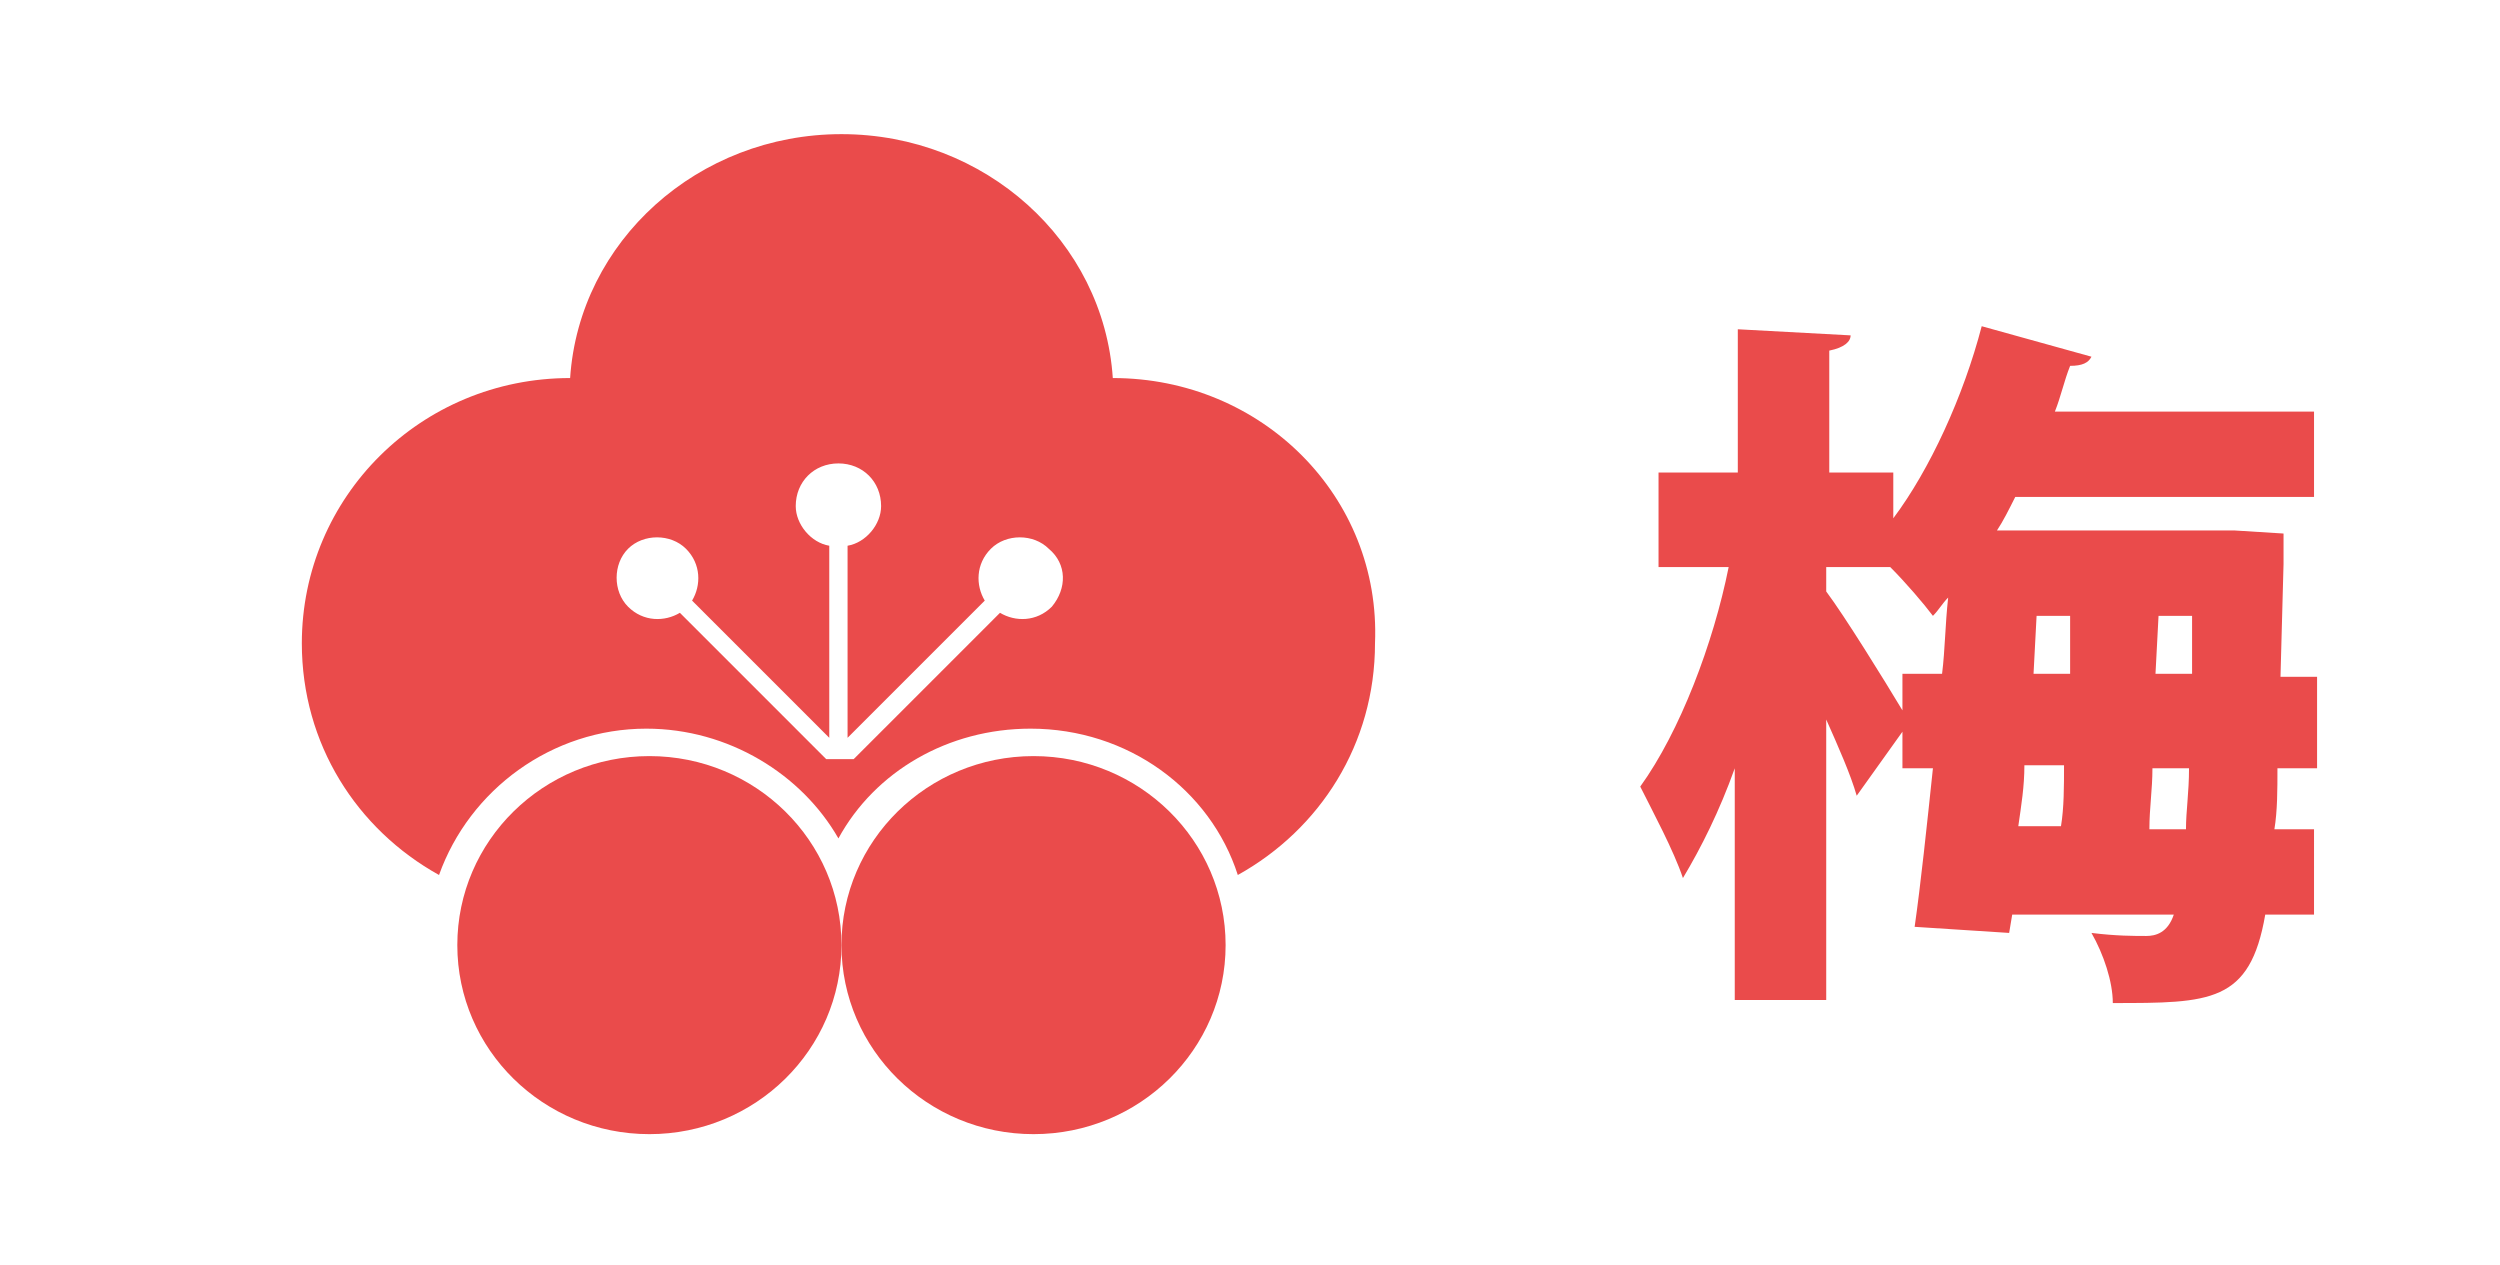
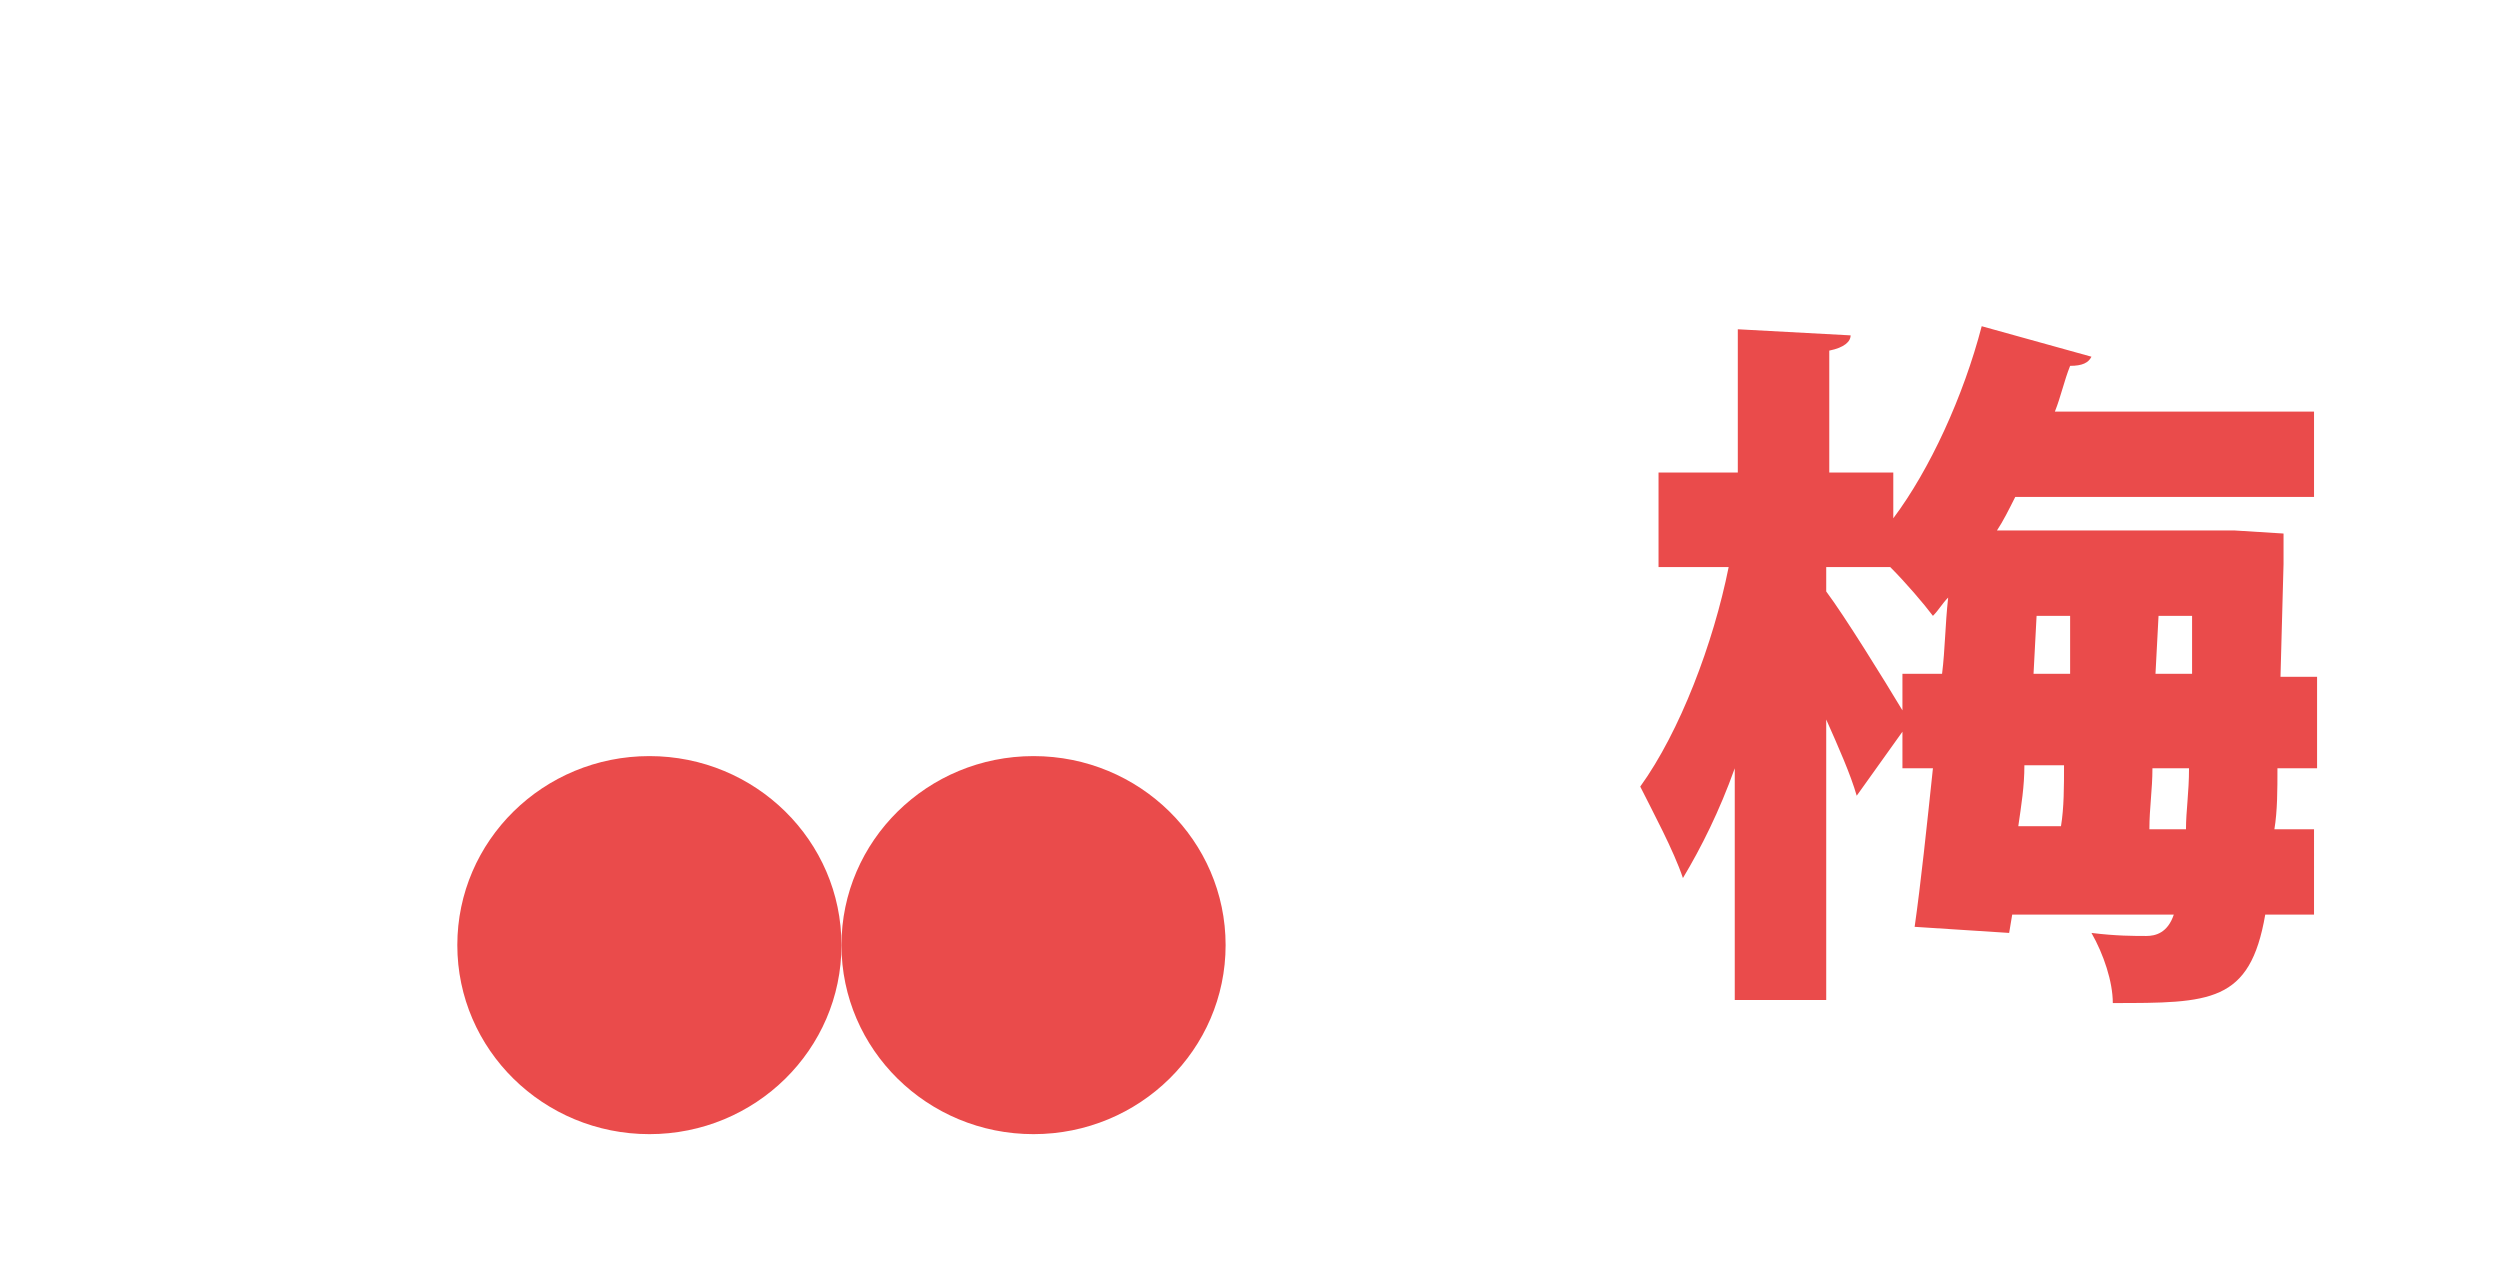
<svg xmlns="http://www.w3.org/2000/svg" version="1.1" id="レイヤー_1" x="0px" y="0px" viewBox="0 0 82 41.5" style="enable-background:new 0 0 82 41.5;" xml:space="preserve">
  <style type="text/css">
	.st0{fill:#EA4B4B;}
</style>
  <g>
    <path class="st0" d="M76,25.2h-1.3c0,0.7,0,1.4-0.1,2h1.3V30h-1.6c-0.5,2.9-1.8,2.9-5,2.9c0-0.7-0.3-1.6-0.7-2.3   c0.8,0.1,1.4,0.1,1.8,0.1c0.3,0,0.7-0.1,0.9-0.7H66l-0.1,0.6l-3.1-0.2c0.2-1.4,0.4-3.3,0.6-5.2h-1V24l-1.5,2.1   c-0.2-0.7-0.6-1.6-1-2.5v9.2h-3v-7.6c-0.5,1.4-1.1,2.6-1.7,3.6c-0.3-0.9-1-2.2-1.4-3c1.3-1.8,2.4-4.7,2.9-7.2h-2.3v-3.1h2.6v-4.7   l3.7,0.2c0,0.2-0.2,0.4-0.7,0.5v4h2.1v1.5c1.2-1.6,2.3-4,2.9-6.3l3.6,1c-0.1,0.2-0.3,0.3-0.7,0.3c-0.2,0.5-0.3,1-0.5,1.5h8.5v2.8   h-9.8c-0.2,0.4-0.4,0.8-0.6,1.1h7.1l0.7,0l1.6,0.1c0,0.3,0,0.6,0,1l-0.1,3.7H76V25.2z M62.4,22.1h1.3c0.1-0.8,0.1-1.6,0.2-2.5   c-0.2,0.2-0.3,0.4-0.5,0.6c-0.3-0.4-0.9-1.1-1.4-1.6h-2.1v0.8c0.6,0.8,1.9,2.9,2.5,3.9V22.1z M67.6,27.1c0.1-0.6,0.1-1.3,0.1-2   h-1.3c0,0.7-0.1,1.3-0.2,2H67.6z M67.9,22.1c0-0.6,0-1.3,0-1.9h-1.1l-0.1,1.9H67.9z M70.6,25.2c0,0.7-0.1,1.3-0.1,2h1.2   c0-0.6,0.1-1.2,0.1-2H70.6z M71.9,22.1l0-1.9h-1.1l-0.1,1.9H71.9z" />
  </g>
  <g>
    <g>
      <ellipse class="st0" cx="21.3" cy="31" rx="6.3" ry="6.2" />
      <ellipse class="st0" cx="33.9" cy="31" rx="6.3" ry="6.2" />
    </g>
-     <path class="st0" d="M36.5,12.4c-0.3-4.5-4.2-8-8.9-8s-8.6,3.5-8.9,8c-4.9,0-8.8,3.9-8.8,8.7c0,3.3,1.8,6.1,4.5,7.6   c1-2.8,3.7-4.8,6.8-4.8c2.7,0,5.1,1.5,6.3,3.6c1.2-2.2,3.6-3.6,6.3-3.6c3.2,0,5.9,2,6.8,4.8c2.7-1.5,4.5-4.3,4.5-7.6   C45.3,16.3,41.4,12.4,36.5,12.4z M34.5,19.9c-0.5,0.5-1.2,0.5-1.7,0.2L28,24.9h-0.9l-4.8-4.8c-0.5,0.3-1.2,0.3-1.7-0.2   s-0.5-1.4,0-1.9s1.4-0.5,1.9,0s0.5,1.2,0.2,1.7l4.5,4.5v-6.3c-0.6-0.1-1.1-0.7-1.1-1.3c0-0.8,0.6-1.4,1.4-1.4s1.4,0.6,1.4,1.4   c0,0.6-0.5,1.2-1.1,1.3v6.3l4.5-4.5c-0.3-0.5-0.3-1.2,0.2-1.7c0.5-0.5,1.4-0.5,1.9,0C35,18.5,35,19.3,34.5,19.9z" />
  </g>
</svg>